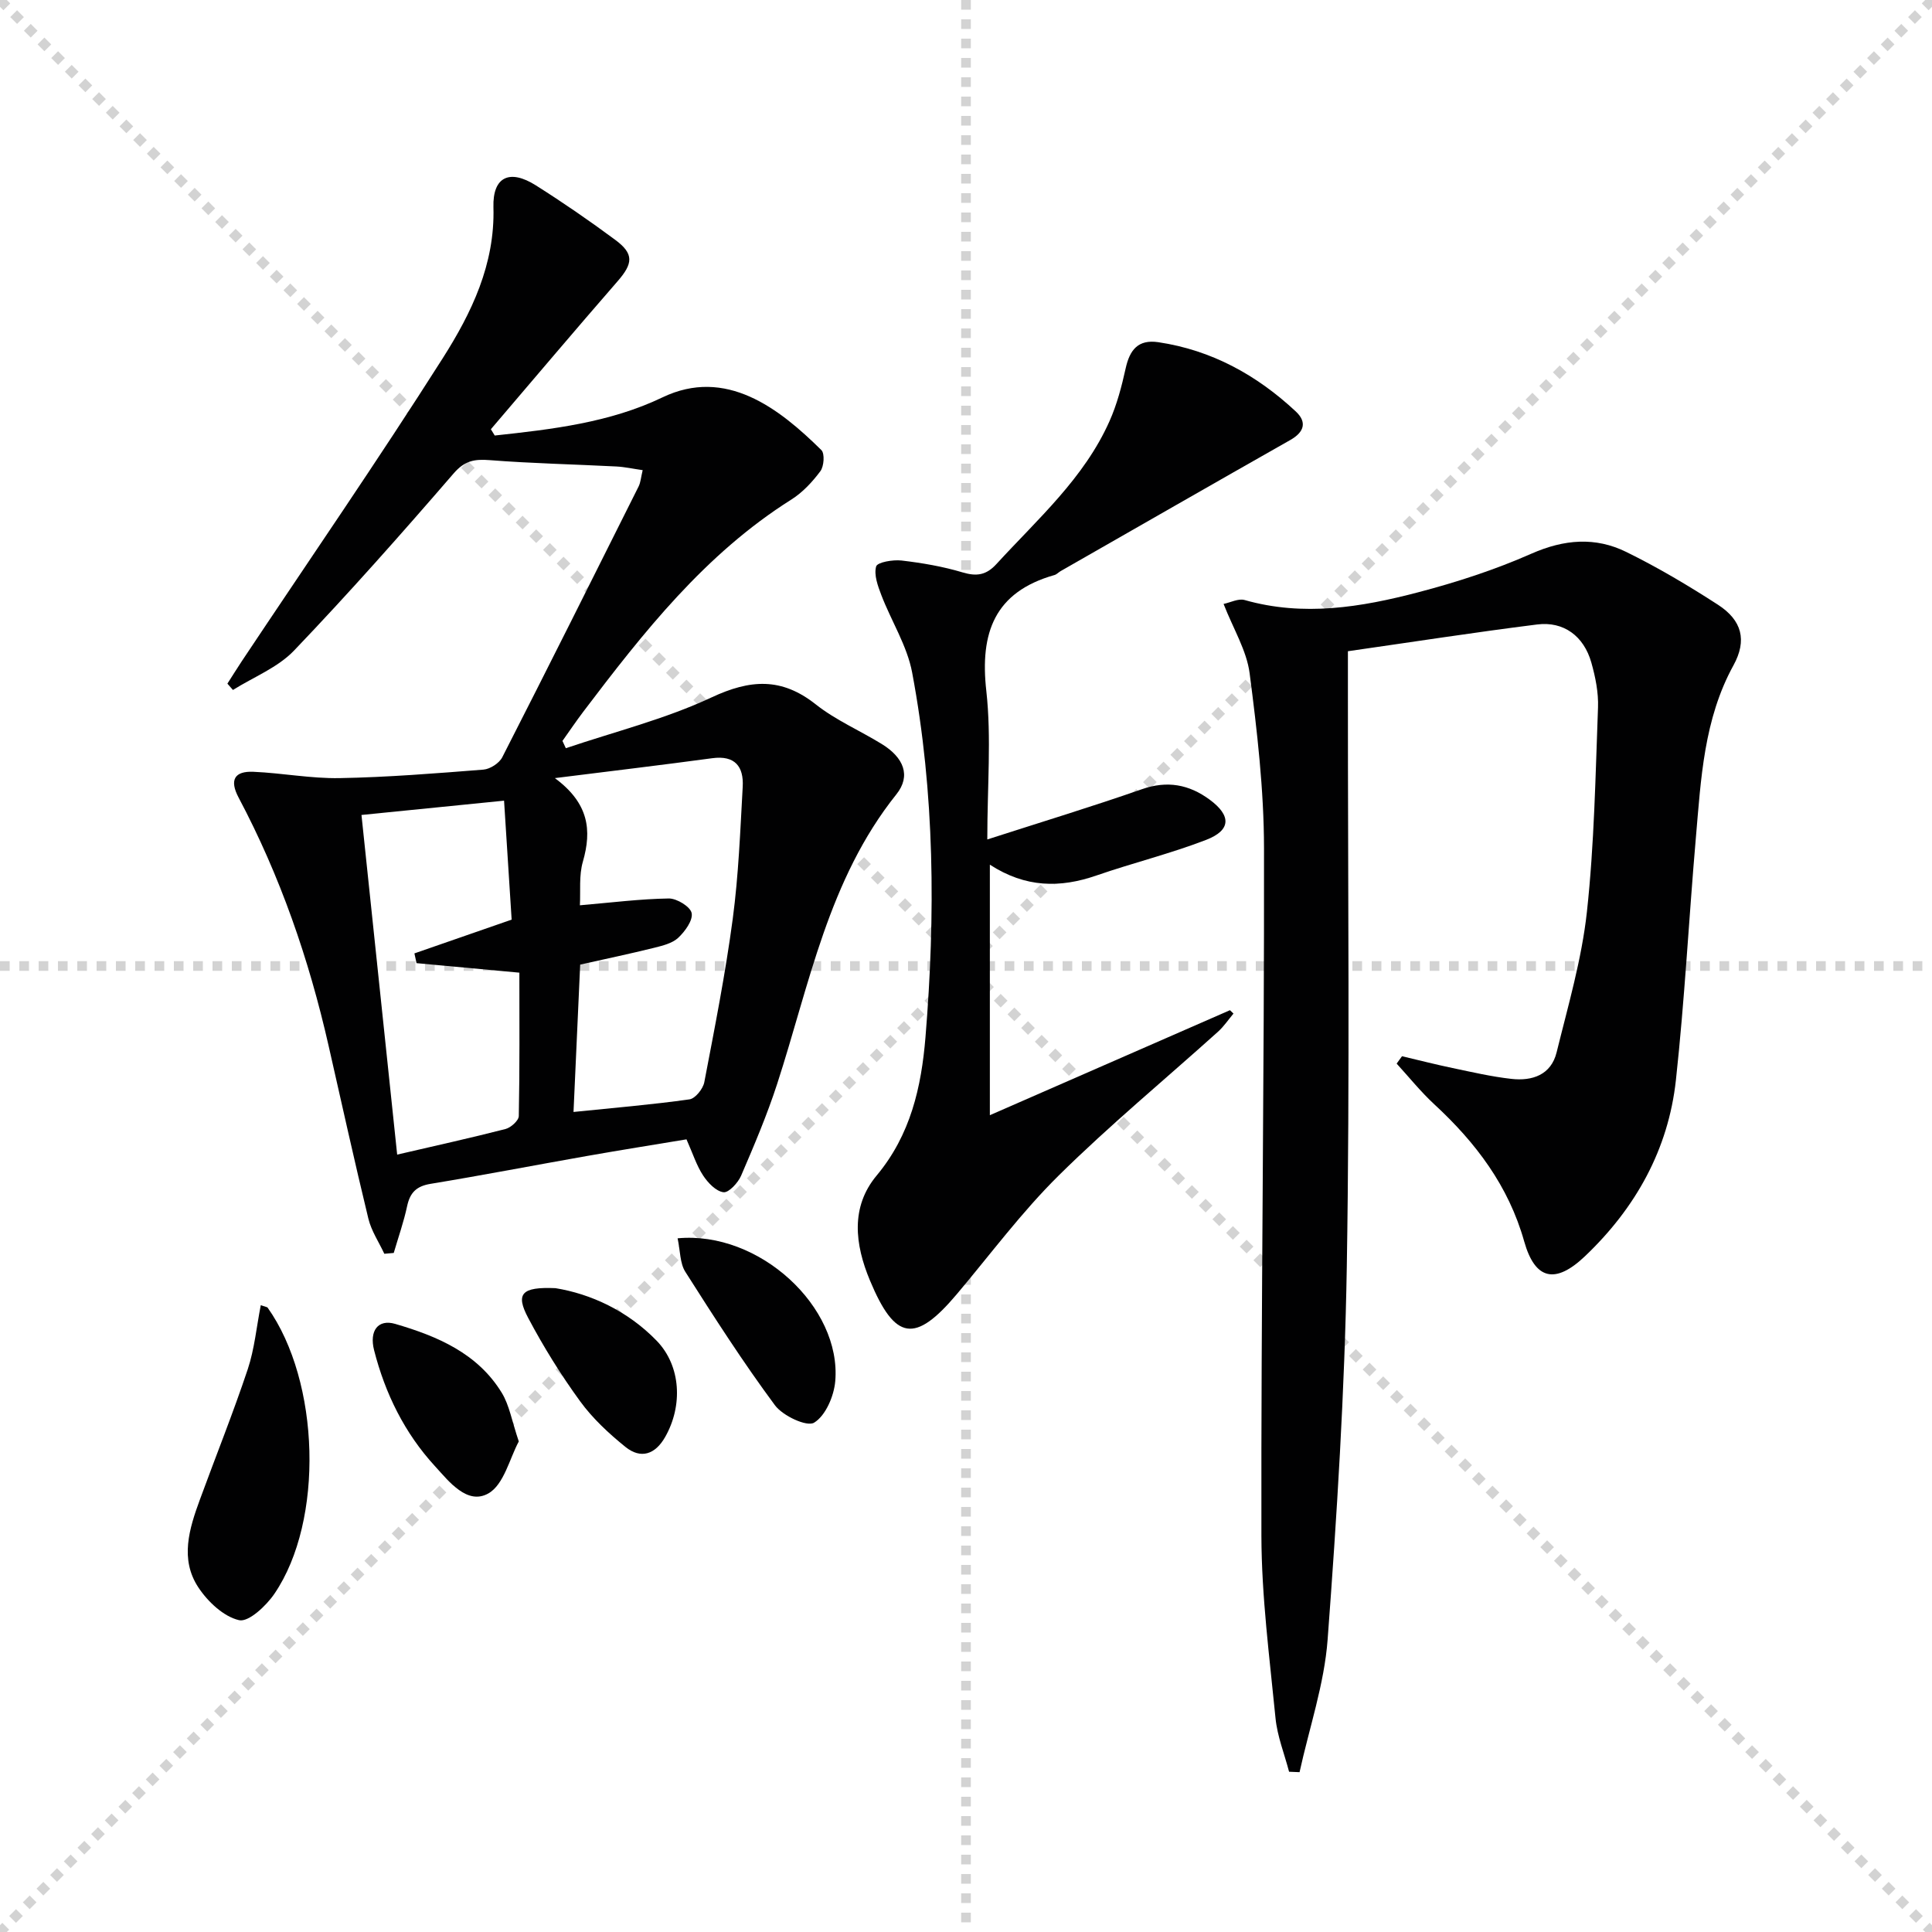
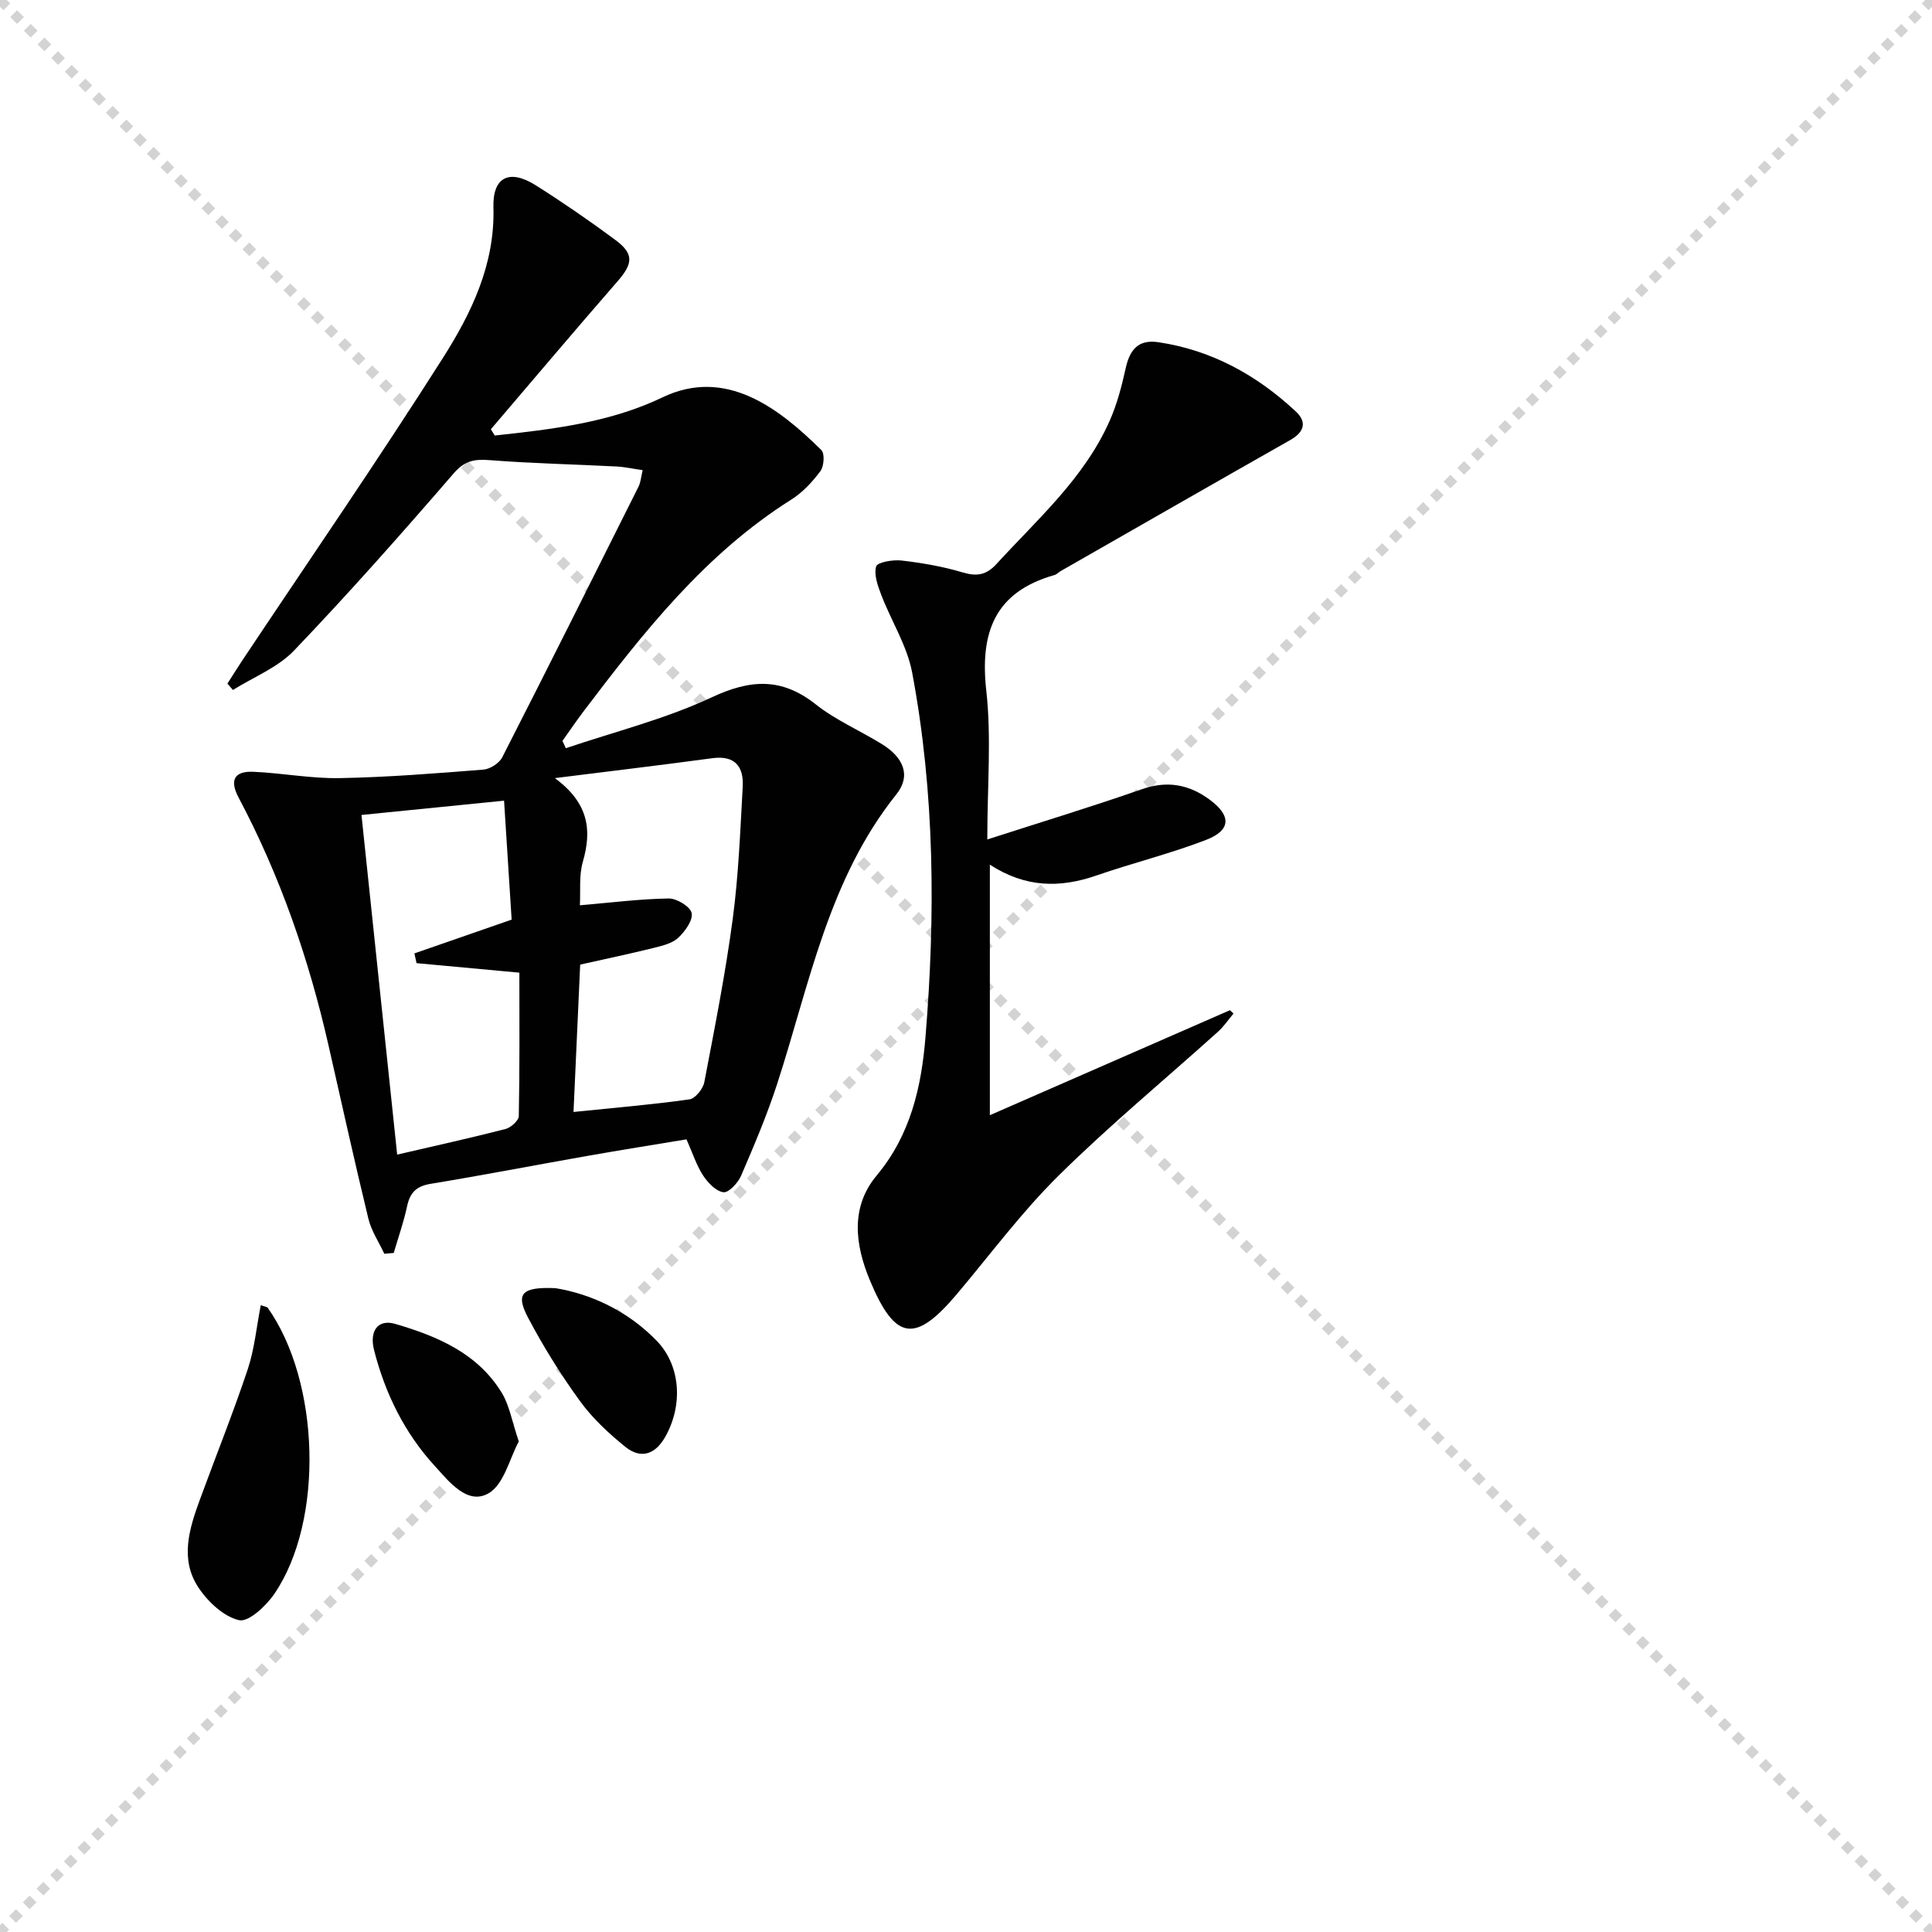
<svg xmlns="http://www.w3.org/2000/svg" enable-background="new 0 0 400 400" viewBox="0 0 400 400">
  <g stroke="lightgray" stroke-dasharray="1,1" stroke-width="1" transform="scale(2, 2)">
    <line x1="0" y1="0" x2="200" y2="200" />
    <line x1="200" y1="0" x2="0" y2="200" />
-     <line x1="100" y1="0" x2="100" y2="200" />
-     <line x1="0" y1="100" x2="200" y2="100" />
  </g>
  <g fill="#010102">
    <path d="m102.43 90.17c11.87-1.28 23.83-2.67 34.71-7.89 13.14-6.31 24.14 2.24 32.92 10.91.72.72.54 3.34-.2 4.35-1.66 2.23-3.68 4.41-6.01 5.88-17.86 11.25-30.61 27.47-43.1 43.95-1.49 1.97-2.87 4.02-4.3 6.03.23.5.47 1.01.7 1.51 10.09-3.42 20.56-6.02 30.15-10.51 8.03-3.76 14.5-4.18 21.59 1.43 4.13 3.27 9.14 5.42 13.67 8.21 4.54 2.79 6.1 6.57 3.03 10.41-14.11 17.64-17.99 39.35-24.69 59.97-2.1 6.46-4.77 12.74-7.46 18.99-.64 1.48-2.57 3.57-3.65 3.43-1.56-.2-3.23-1.96-4.22-3.47-1.35-2.05-2.11-4.49-3.44-7.48-6.69 1.11-13.67 2.22-20.64 3.45-10.78 1.9-21.54 3.98-32.34 5.76-2.93.48-4.26 1.81-4.86 4.62-.7 3.28-1.83 6.47-2.77 9.69-.65.06-1.3.11-1.95.17-1.12-2.41-2.68-4.72-3.3-7.26-2.89-11.92-5.53-23.9-8.25-35.86-4.06-17.89-10.01-35.1-18.62-51.33-1.95-3.68-.83-5.51 3.07-5.34 5.97.26 11.93 1.42 17.87 1.31 9.93-.18 19.85-.98 29.75-1.76 1.38-.11 3.26-1.32 3.89-2.54 9.52-18.64 18.88-37.37 28.24-56.09.42-.85.48-1.88.84-3.37-1.98-.28-3.71-.67-5.45-.76-8.73-.45-17.47-.63-26.18-1.31-3.18-.25-5.21.08-7.52 2.76-10.75 12.44-21.66 24.77-33.02 36.65-3.37 3.53-8.39 5.49-12.66 8.17-.38-.44-.77-.87-1.15-1.31.99-1.54 1.96-3.1 2.97-4.63 13.93-20.91 28.18-41.59 41.63-62.77 5.93-9.34 10.82-19.4 10.48-31.23-.18-6.34 3.38-7.95 8.77-4.54 5.62 3.55 11.11 7.33 16.45 11.29 3.92 2.9 3.69 4.9.46 8.6-8.82 10.13-17.48 20.39-26.21 30.61.27.43.53.87.8 1.3zm17.63 97.26c6.54-.56 12.47-1.32 18.41-1.41 1.66-.02 4.48 1.71 4.73 3.03.29 1.51-1.38 3.79-2.78 5.11-1.23 1.15-3.24 1.63-4.98 2.07-4.96 1.23-9.95 2.28-15.32 3.48-.46 10.05-.91 20.08-1.38 30.51 8.5-.87 16.29-1.52 24.01-2.61 1.2-.17 2.81-2.18 3.07-3.56 2.15-11.25 4.38-22.5 5.89-33.84 1.2-9.04 1.55-18.2 2.06-27.32.23-4.17-1.59-6.55-6.31-5.91-10.28 1.39-20.59 2.62-32.58 4.12 7.07 5.23 7.66 10.81 5.8 17.29-.84 2.89-.46 6.13-.62 9.04zm-33.82 11.98c-.15-.67-.29-1.35-.44-2.02 6.65-2.31 13.3-4.62 20.13-6.99-.52-8.15-1.03-16.16-1.57-24.63-10.14 1.02-19.62 1.97-29.52 2.96 2.5 23.74 4.93 46.89 7.39 70.32 7.95-1.85 15.23-3.45 22.43-5.3 1.11-.29 2.73-1.74 2.75-2.68.2-9.92.12-19.84.12-29.69-7.51-.7-14.4-1.34-21.29-1.97z" />
-     <path d="m253.33 125.04c1.4-.29 3.06-1.18 4.36-.81 12.18 3.47 24.14 1.49 35.92-1.6 7.98-2.09 15.92-4.67 23.46-8 6.76-2.98 13.23-3.51 19.64-.35 6.54 3.21 12.85 6.96 18.97 10.92 4.98 3.23 6.06 7.36 3.22 12.54-6.15 11.19-6.73 23.5-7.79 35.72-1.45 16.71-2.31 33.49-4.13 50.15-1.57 14.39-8.35 26.51-18.83 36.48-6.12 5.82-10.33 4.92-12.58-3.06-3.24-11.51-10.03-20.47-18.62-28.4-2.8-2.59-5.21-5.6-7.79-8.42.37-.51.74-1.02 1.11-1.53 3.48.82 6.94 1.71 10.44 2.44 4.05.85 8.1 1.79 12.2 2.25 4.31.49 8.22-.81 9.37-5.49 2.37-9.63 5.2-19.27 6.27-29.07 1.53-14.02 1.77-28.19 2.3-42.31.12-3.09-.53-6.31-1.38-9.32-1.55-5.48-5.72-8.58-11.21-7.89-12.99 1.63-25.93 3.64-39.19 5.54v9c-.02 39.49.42 78.98-.23 118.46-.43 25.74-2.05 51.49-3.97 77.17-.69 9.24-3.81 18.3-5.81 27.45-.72-.03-1.45-.06-2.17-.09-.97-3.7-2.44-7.35-2.81-11.11-1.23-12.55-2.89-25.15-2.92-37.73-.09-47.46.61-94.93.54-142.39-.02-12.08-1.42-24.21-2.98-36.21-.62-4.72-3.38-9.18-5.39-14.34z" />
    <path d="m204.41 173.8c11.3-3.64 21.72-6.81 32-10.4 5.25-1.84 9.77-.99 14.04 2.16 4.5 3.32 4.44 6.33-.74 8.33-7.41 2.86-15.19 4.77-22.7 7.37s-14.66 2.57-22.07-2.24v51.87c16.85-7.37 33.28-14.56 49.71-21.74.24.23.49.47.73.7-1.06 1.26-1.99 2.66-3.21 3.76-11.01 9.91-22.45 19.37-32.97 29.76-7.66 7.56-14.14 16.32-21.1 24.57-8.66 10.26-12.78 9.63-17.99-2.84-3.12-7.47-4.05-15.2 1.39-21.72 7.04-8.44 9.26-18.33 10.11-28.64 2.07-25.26 1.94-50.51-2.76-75.5-1.04-5.54-4.31-10.64-6.37-16.01-.73-1.91-1.58-4.21-1.08-5.96.25-.87 3.48-1.43 5.26-1.22 4.26.5 8.54 1.23 12.64 2.46 2.95.88 4.92.55 7.02-1.75 8.51-9.3 18.13-17.74 23.39-29.56 1.54-3.45 2.52-7.2 3.34-10.91.84-3.83 2.56-6.07 6.78-5.44 11.05 1.65 20.38 6.81 28.44 14.33 2.38 2.22 1.76 4.28-1.13 5.92-15.88 9-31.71 18.09-47.56 27.15-.43.25-.8.67-1.25.8-12.41 3.51-15.49 11.92-14.12 24.03 1.07 9.68.2 19.59.2 30.72z" />
    <path d="m53.99 270.23c1.11.38 1.33.38 1.41.49 10.87 15.31 11.73 44.08 1.43 59.23-1.7 2.51-5.36 5.94-7.33 5.49-3.2-.73-6.48-3.83-8.43-6.78-3.86-5.84-1.9-12.15.31-18.17 3.3-9.01 6.88-17.92 9.92-27.02 1.39-4.19 1.8-8.7 2.69-13.24z" />
-     <path d="m140.29 256.38c16.91-1.59 33.96 14.22 32.64 29.59-.27 3.09-2 7.14-4.38 8.58-1.51.91-6.48-1.41-8.11-3.61-6.6-8.91-12.61-18.27-18.56-27.64-1.12-1.77-1.03-4.32-1.59-6.92z" />
    <path d="m115 266.7c7.28 1.18 14.93 4.67 20.96 10.89 5.06 5.23 5.43 13.48 1.75 19.93-2.05 3.61-5.03 4.62-8.22 2.05-3.44-2.78-6.8-5.9-9.39-9.46-3.98-5.47-7.58-11.27-10.74-17.24-2.66-5.02-1.41-6.47 5.64-6.17z" />
    <path d="m107.41 298.44c-1.88 3.45-3.07 8.95-6.32 10.77-4.35 2.43-8.11-2.46-11.04-5.66-6.28-6.84-10.31-15.03-12.6-24.01-1.02-4 .81-6.49 4.38-5.44 8.7 2.54 17.05 6.07 22.06 14.27 1.57 2.57 2.08 5.81 3.52 10.07z" />
  </g>
</svg>